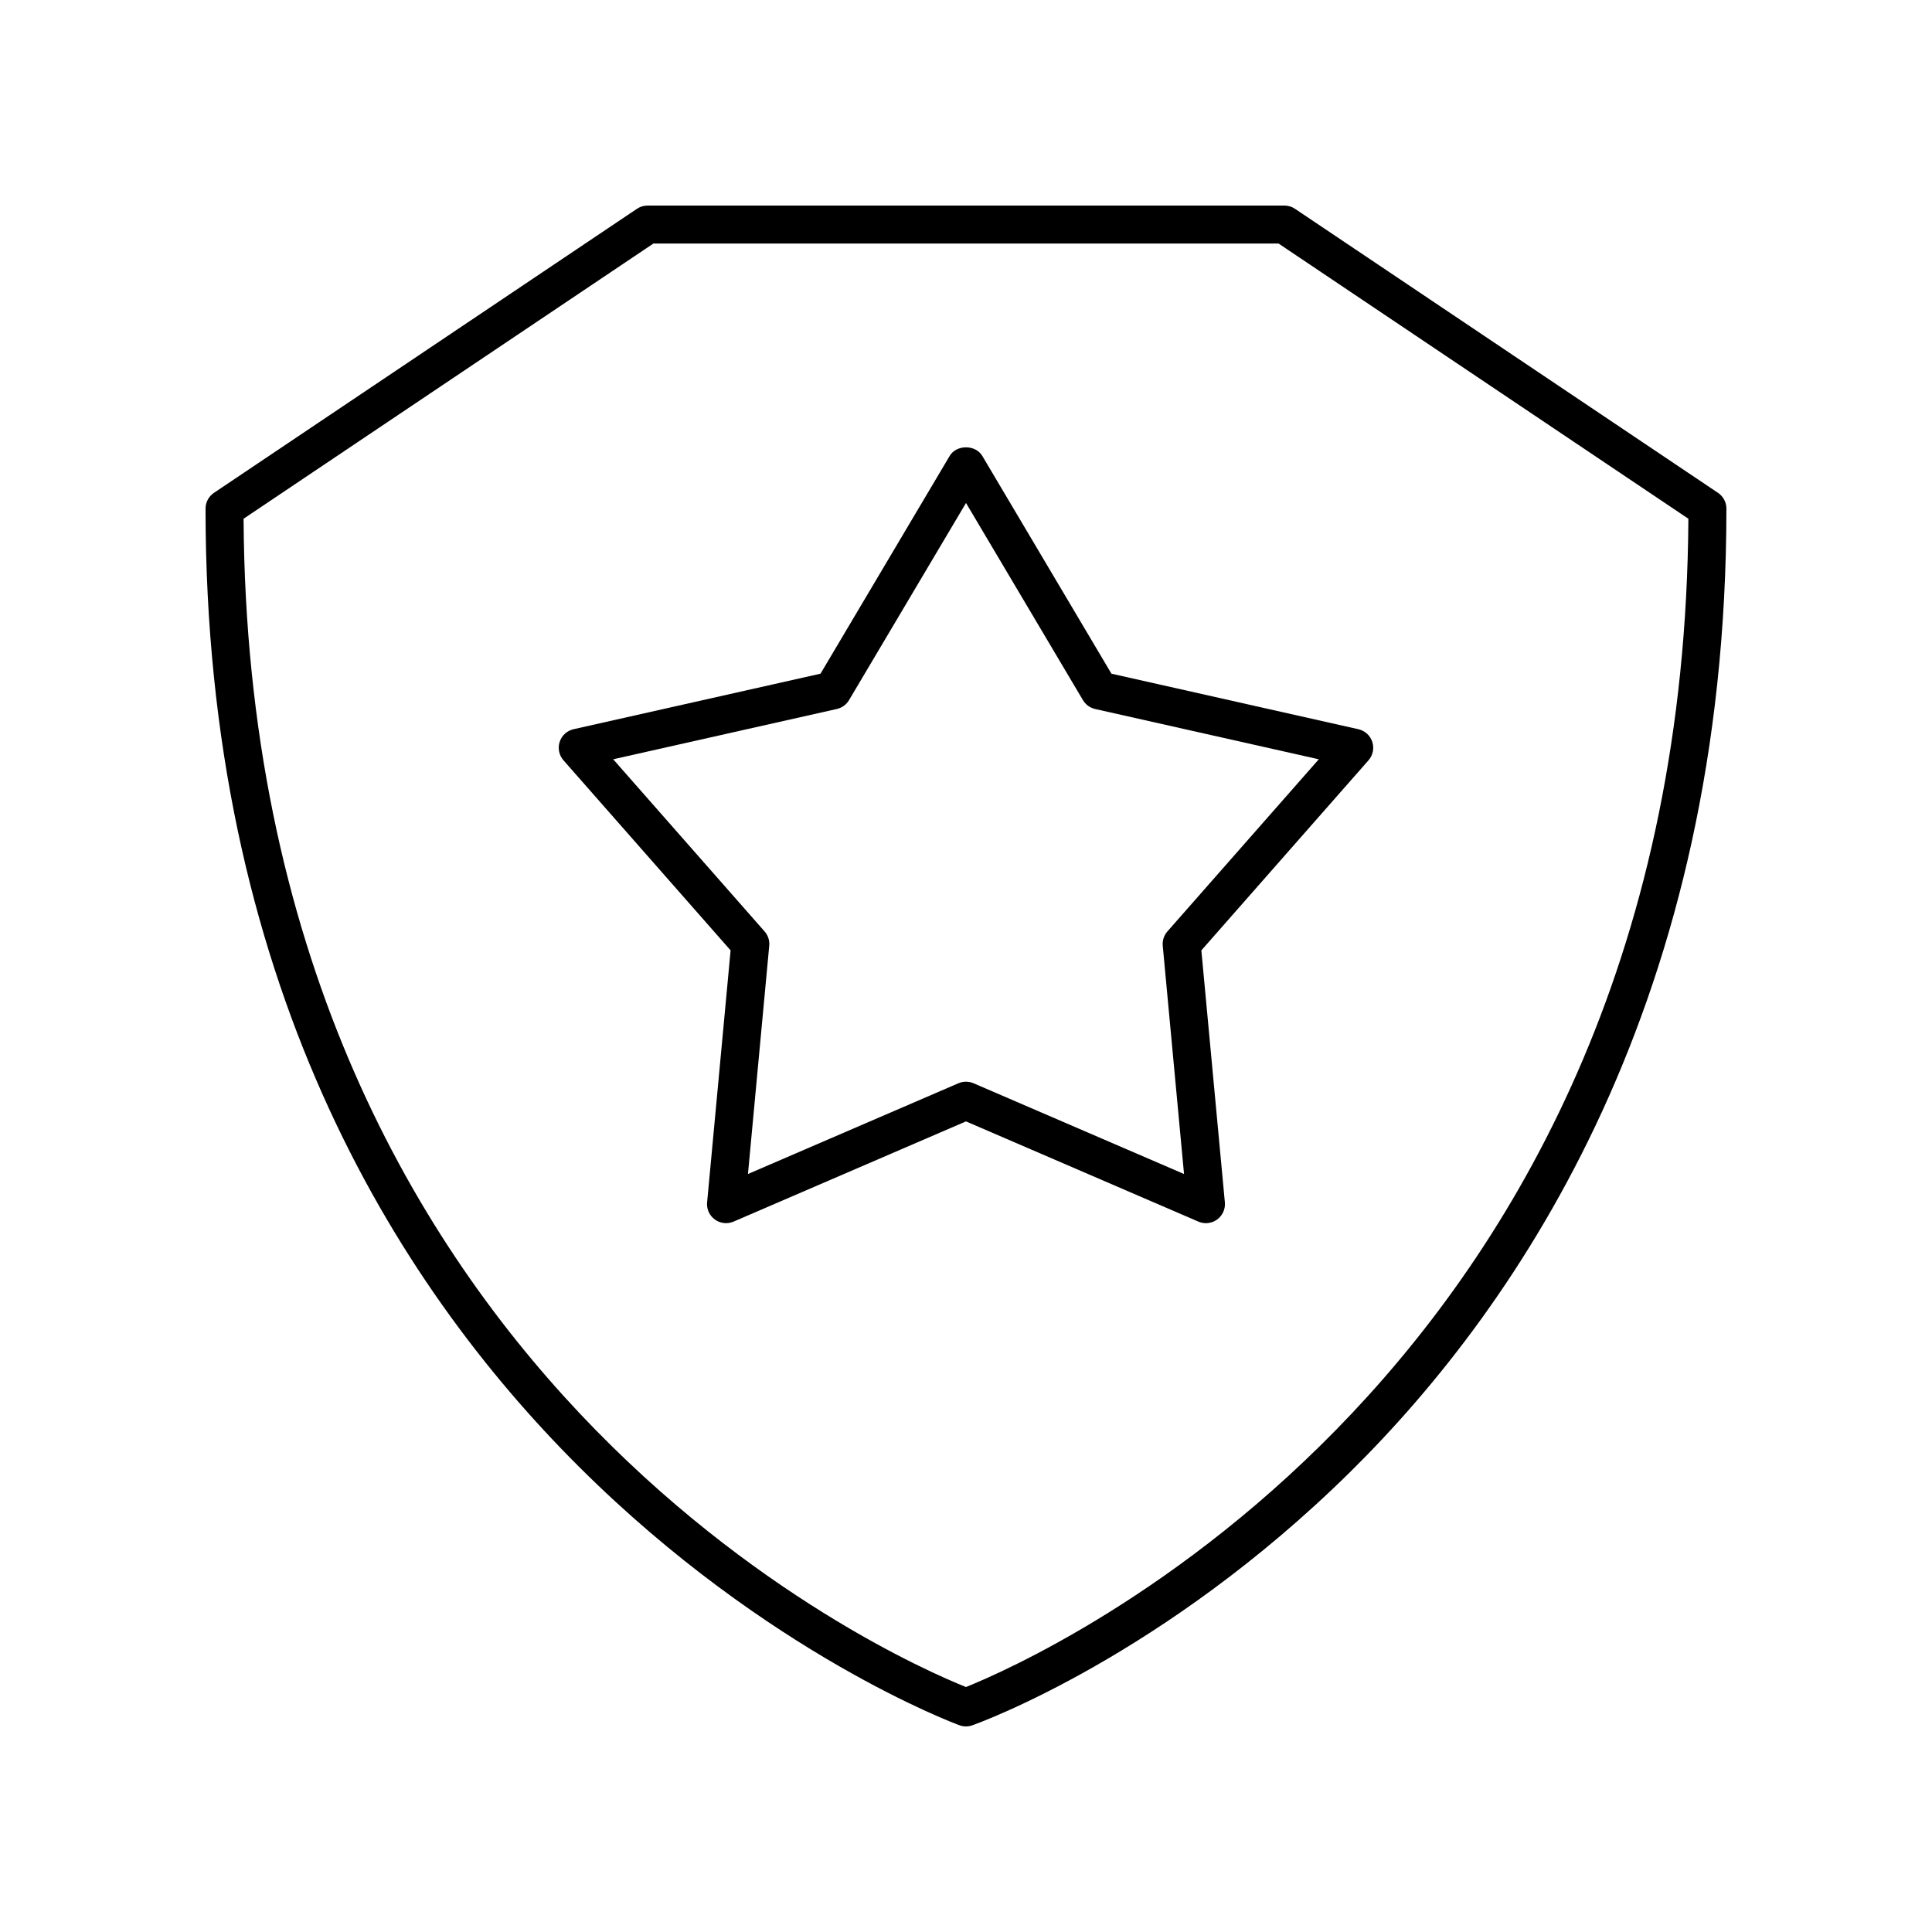
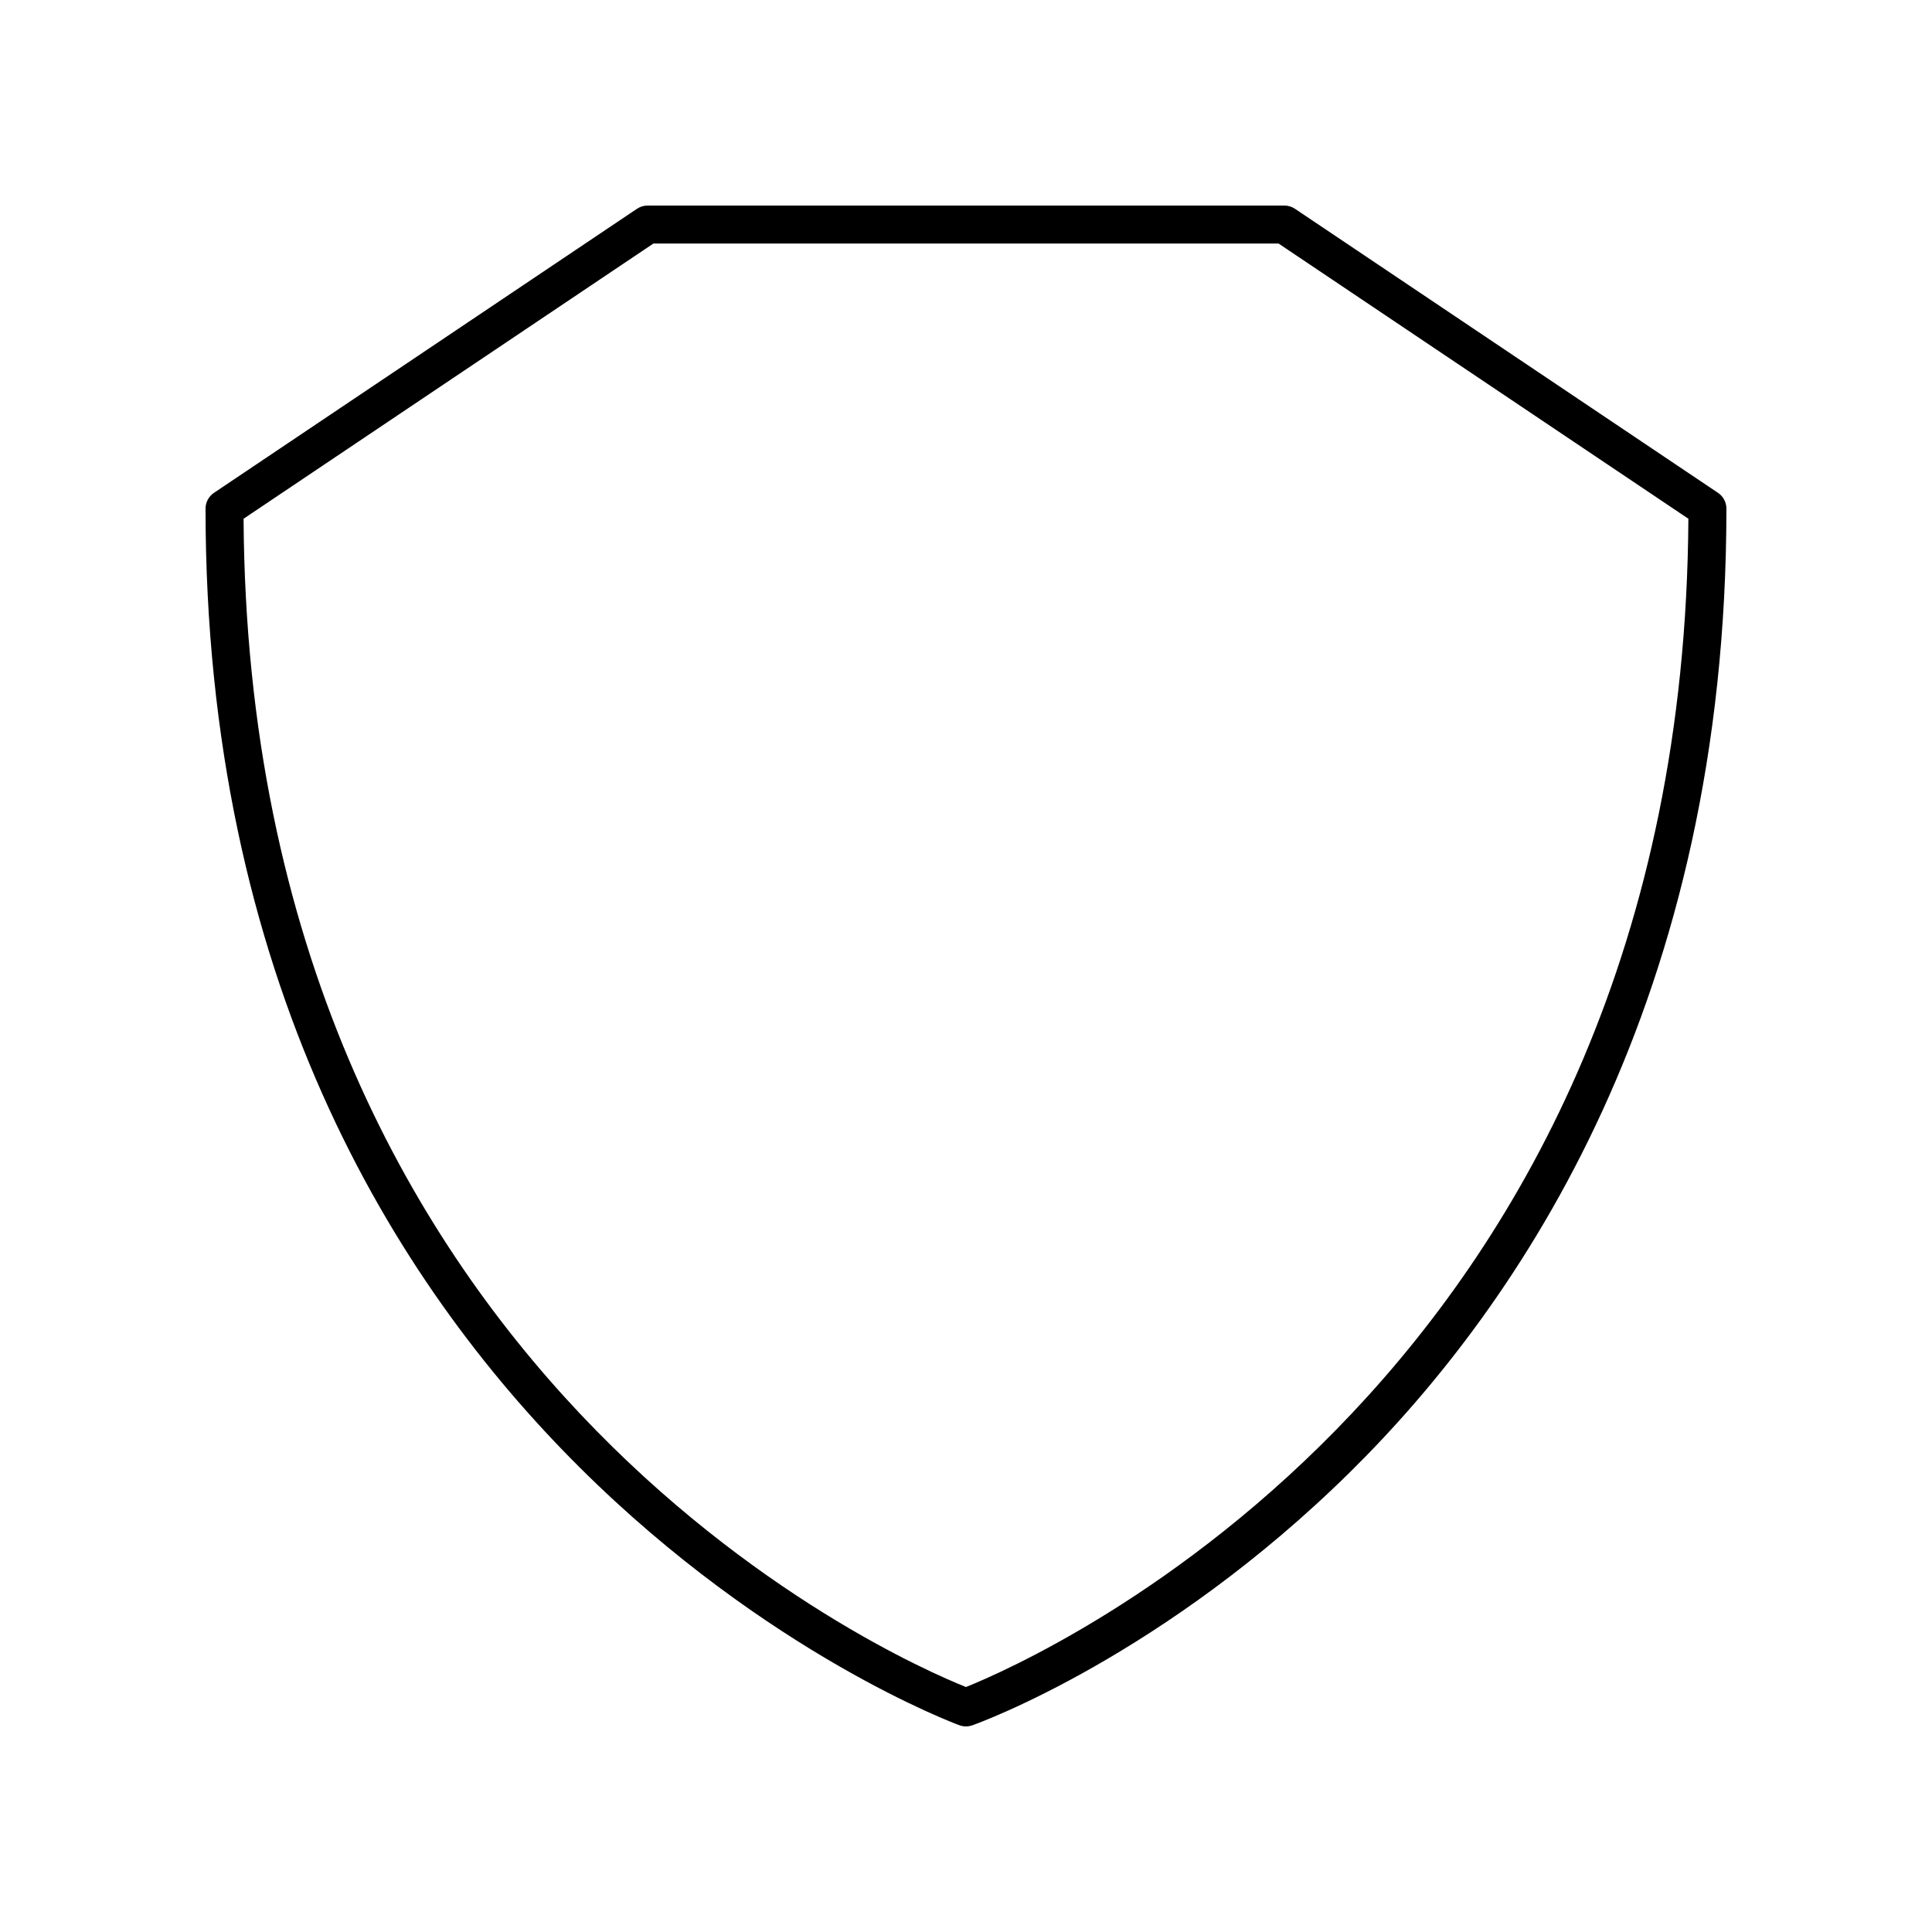
<svg xmlns="http://www.w3.org/2000/svg" fill="#000000" width="800px" height="800px" version="1.1" viewBox="144 144 512 512">
  <g>
    <path d="m599.29 274.61-112.11-75.281c-0.832-0.559-1.809-0.855-2.812-0.855h-168.75c-1 0-1.977 0.297-2.809 0.855l-112.11 75.281c-1.391 0.938-2.227 2.504-2.227 4.184 0 248.43 197.84 321.72 199.83 322.43 0.547 0.195 1.121 0.293 1.691 0.293s1.145-0.098 1.691-0.293c2.051-0.727 50.738-18.418 100.09-67.098 45.5-44.887 99.742-125.62 99.742-255.34 0-1.68-0.836-3.246-2.231-4.184zm-199.3 316.47c-19-7.602-190.09-82.508-191.44-309.61l108.6-72.926h165.69l108.6 72.926c-1.348 226.86-172.46 301.99-191.45 309.61z" />
-     <path d="m404.33 264.84c-1.812-3.059-6.856-3.059-8.664 0l-34.219 57.691-65.441 14.715c-1.738 0.391-3.137 1.664-3.688 3.359-0.547 1.691-0.164 3.547 1.008 4.883l44.293 50.371-6.227 66.785c-0.164 1.77 0.613 3.5 2.055 4.543 1.441 1.043 3.328 1.254 4.957 0.551l61.594-26.559 61.594 26.562c0.641 0.277 1.32 0.41 1.996 0.41 1.047 0 2.086-0.328 2.961-0.961 1.438-1.047 2.219-2.773 2.055-4.543l-6.231-66.785 44.293-50.371c1.172-1.336 1.559-3.191 1.008-4.883s-1.949-2.965-3.688-3.359l-65.441-14.715zm49.043 126c-0.914 1.039-1.359 2.414-1.234 3.793l5.641 60.492-55.789-24.055c-0.637-0.273-1.316-0.41-1.992-0.41-0.68 0-1.359 0.137-1.996 0.41l-55.785 24.055 5.637-60.492c0.129-1.379-0.316-2.754-1.234-3.793l-40.121-45.625 59.273-13.328c1.352-0.305 2.523-1.152 3.227-2.344l31-52.25 30.992 52.254c0.707 1.191 1.875 2.039 3.227 2.344l59.273 13.328z" />
  </g>
</svg>